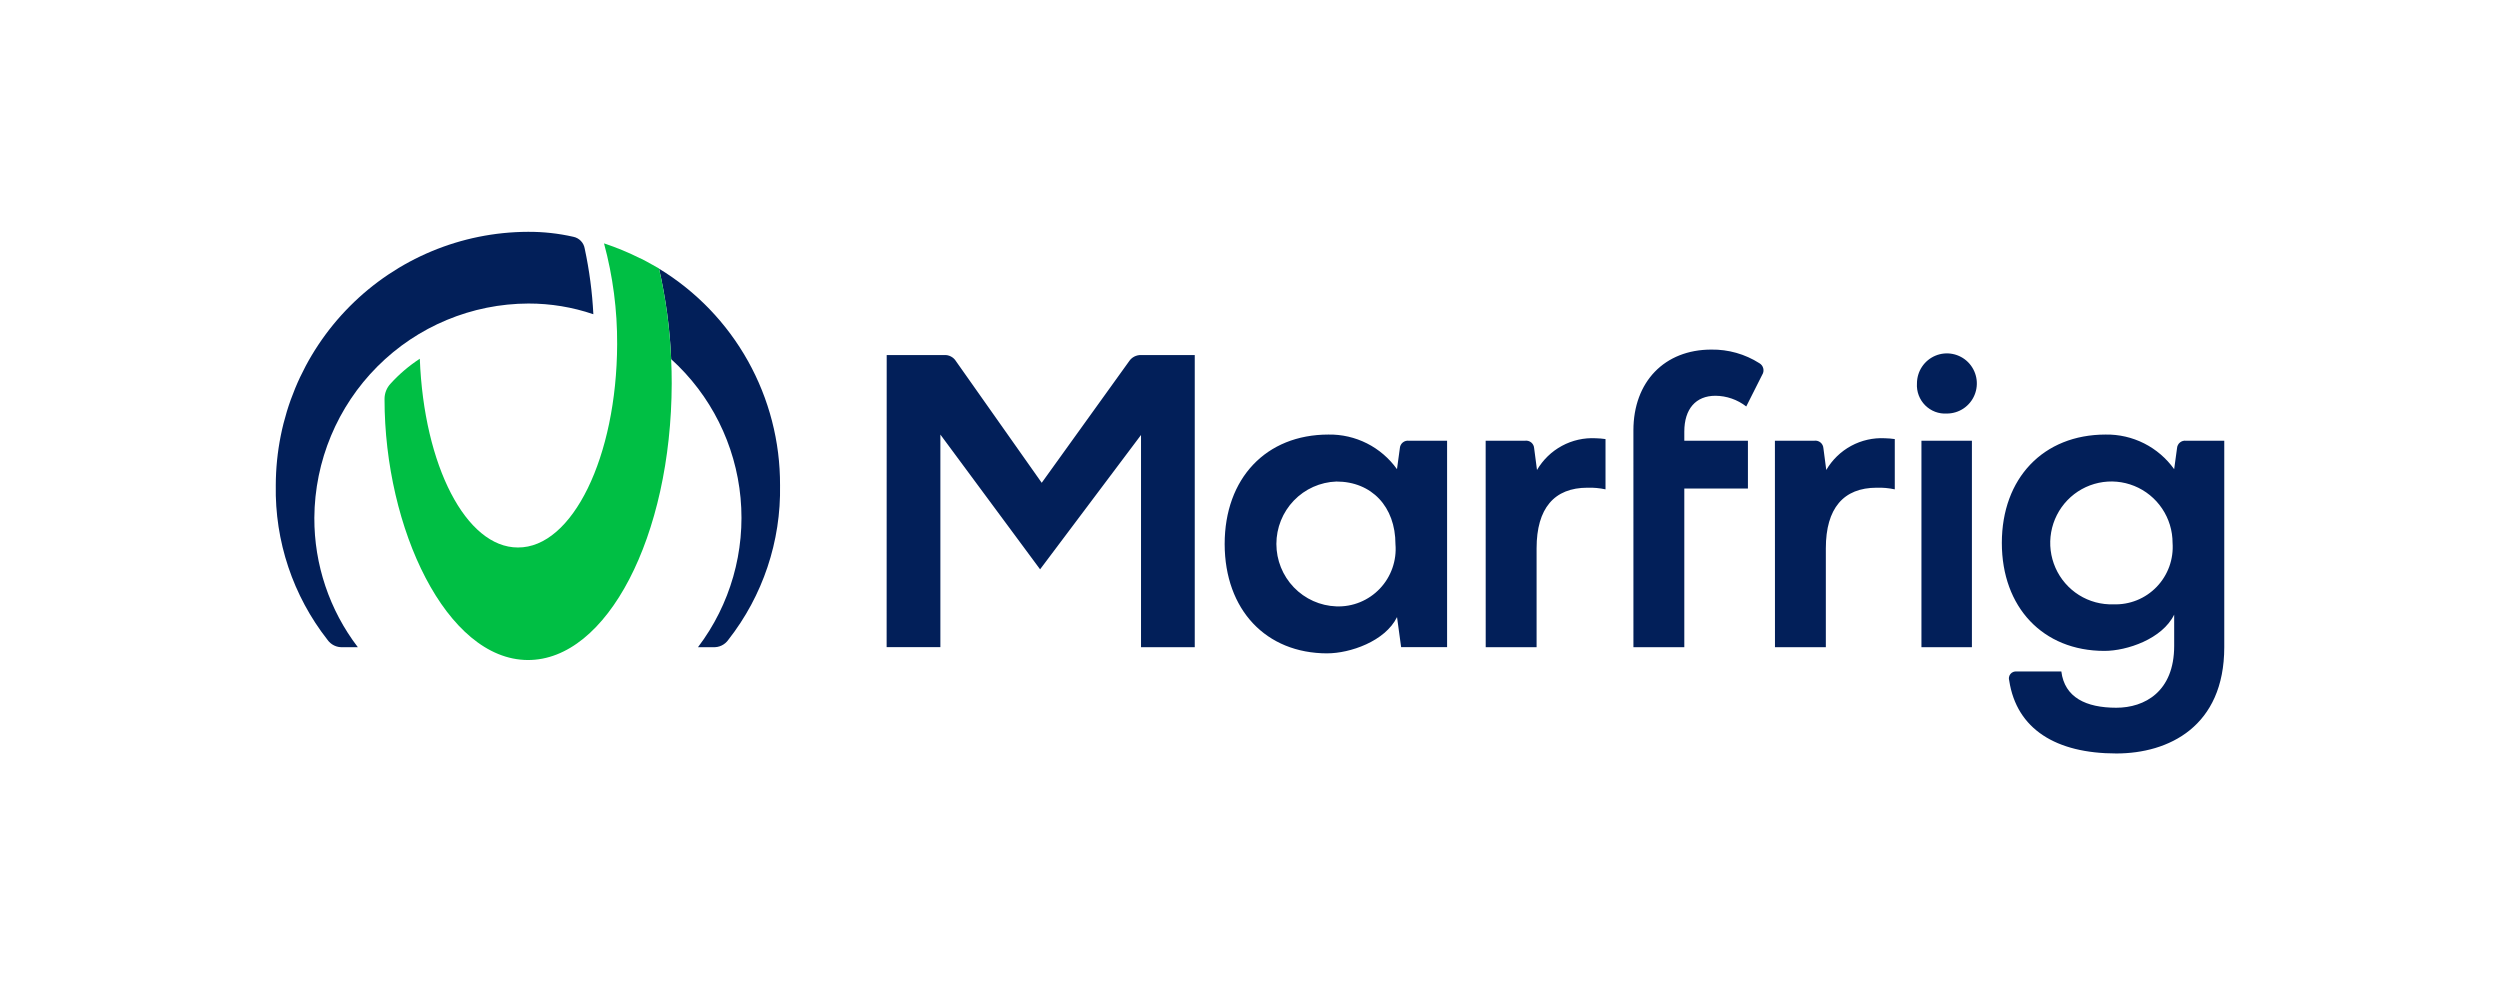
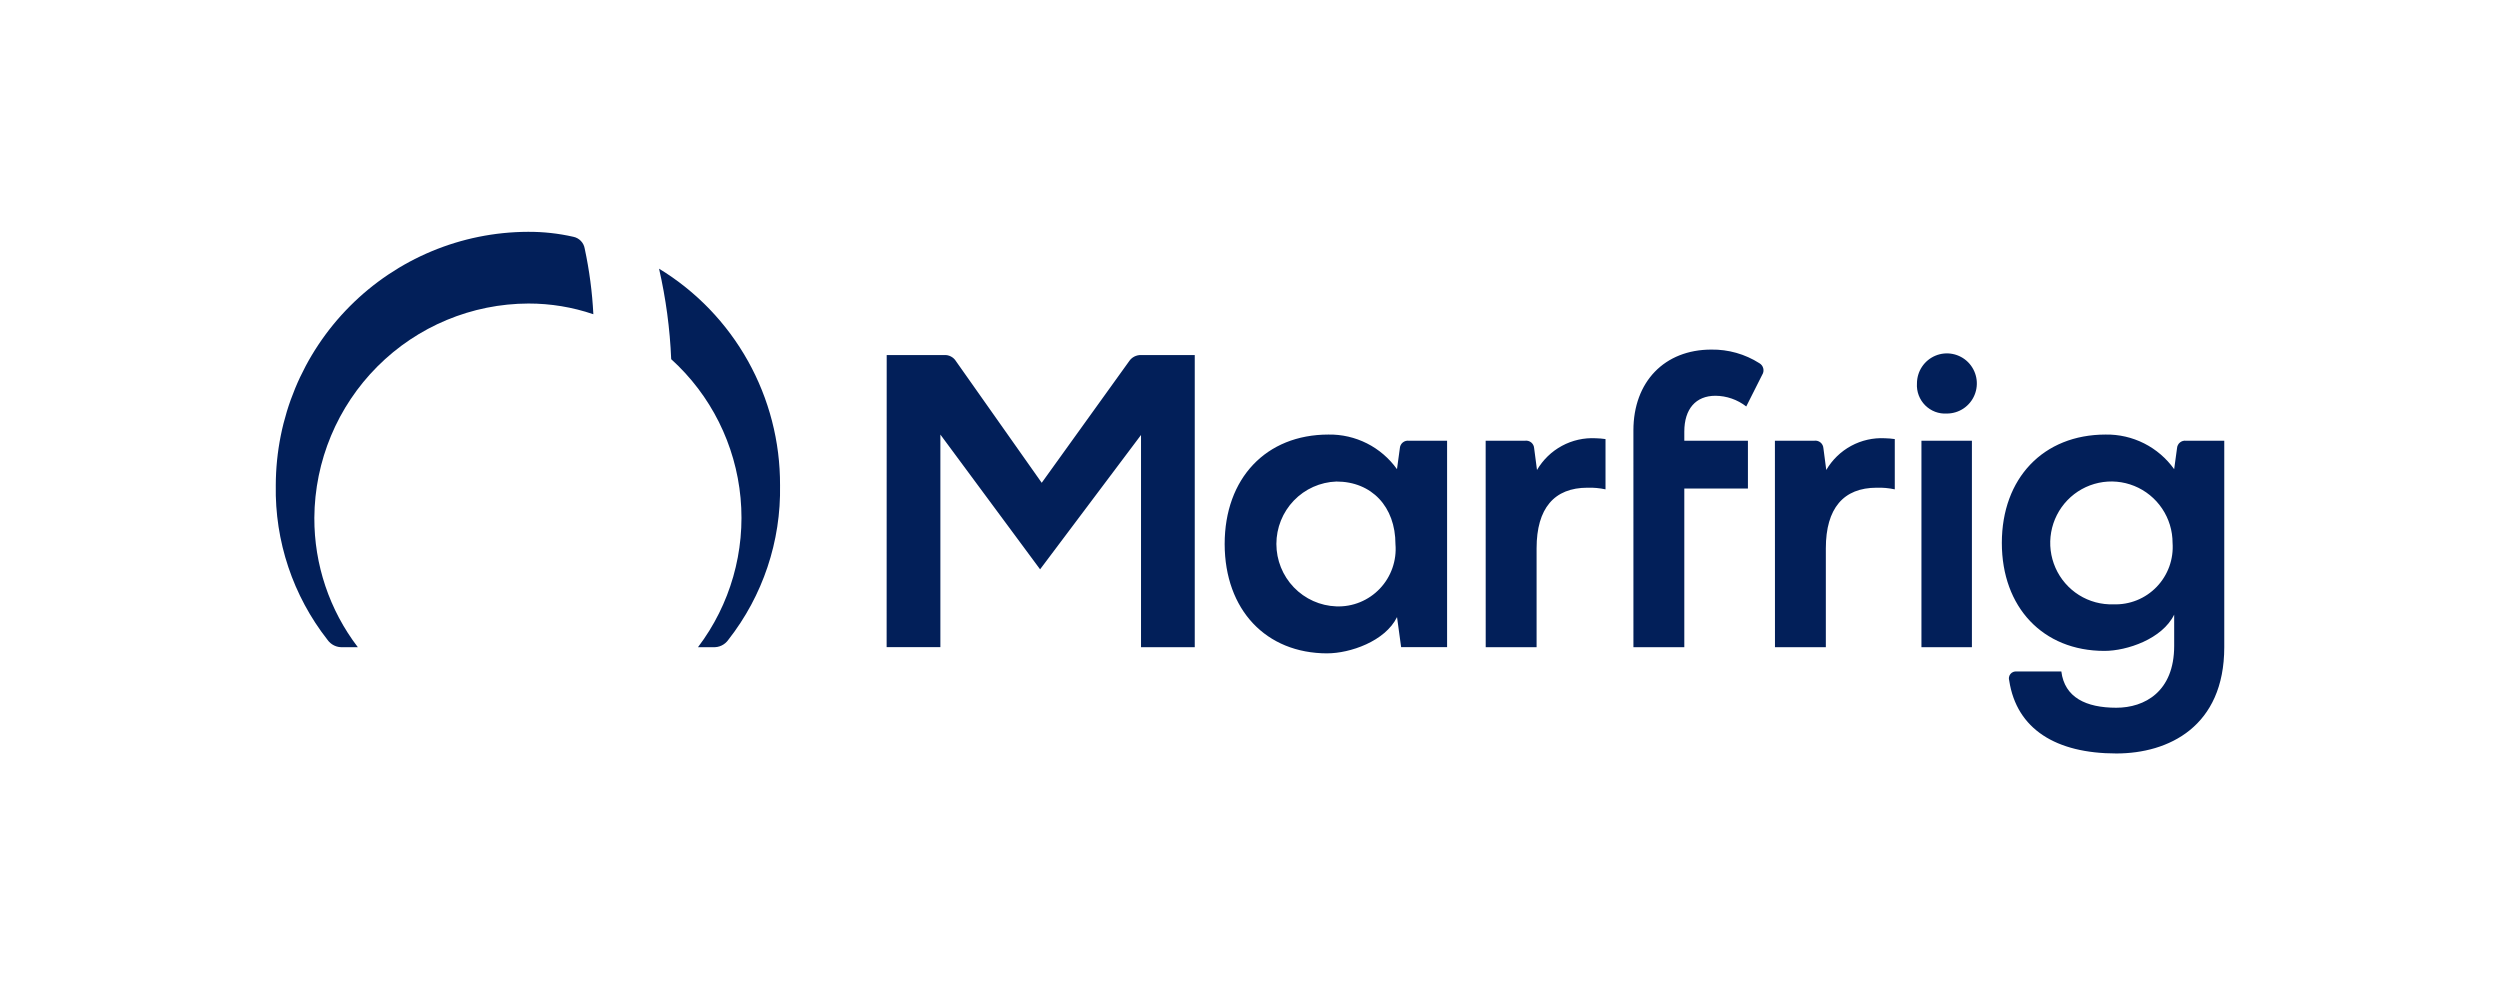
<svg xmlns="http://www.w3.org/2000/svg" width="170" height="67" viewBox="0 0 170 67" fill="none">
-   <path d="M143.717 41.094C142.889 41.123 142.071 40.902 141.368 40.461C140.666 40.019 140.111 39.377 139.774 38.616C139.437 37.855 139.334 37.011 139.479 36.191C139.623 35.372 140.008 34.614 140.584 34.015C141.16 33.417 141.901 33.005 142.711 32.832C143.522 32.659 144.366 32.733 145.134 33.045C145.903 33.357 146.561 33.893 147.024 34.583C147.488 35.273 147.735 36.087 147.735 36.919C147.774 37.465 147.697 38.014 147.511 38.528C147.324 39.043 147.032 39.513 146.653 39.907C146.274 40.3 145.817 40.61 145.311 40.814C144.805 41.019 144.262 41.114 143.717 41.094ZM132.39 28.121C132.793 28.12 133.186 28 133.521 27.776C133.856 27.551 134.117 27.231 134.27 26.858C134.424 26.484 134.465 26.073 134.386 25.676C134.307 25.279 134.113 24.915 133.829 24.629C133.544 24.343 133.181 24.149 132.786 24.07C132.391 23.991 131.982 24.031 131.61 24.186C131.238 24.341 130.92 24.603 130.696 24.939C130.472 25.276 130.353 25.671 130.353 26.076C130.335 26.349 130.376 26.622 130.472 26.878C130.569 27.135 130.718 27.367 130.911 27.561C131.104 27.754 131.335 27.904 131.59 28.001C131.845 28.097 132.118 28.138 132.39 28.121ZM143.912 51.236C147.456 51.236 151.25 49.415 151.25 44.007V29.971H148.656C148.582 29.96 148.507 29.965 148.435 29.985C148.363 30.006 148.296 30.04 148.238 30.088C148.18 30.135 148.132 30.194 148.098 30.261C148.063 30.327 148.043 30.4 148.038 30.475L147.843 31.904C147.313 31.163 146.613 30.561 145.802 30.151C144.99 29.741 144.092 29.535 143.184 29.55C138.945 29.55 136.125 32.52 136.125 36.92C136.125 41.291 138.915 44.261 143.101 44.261C144.636 44.261 147.035 43.449 147.844 41.795V43.923C147.844 47.033 145.835 48.126 143.91 48.126C141.845 48.126 140.394 47.426 140.171 45.661H137.13C137.051 45.652 136.971 45.663 136.898 45.693C136.824 45.723 136.759 45.771 136.709 45.833C136.659 45.895 136.626 45.968 136.611 46.047C136.597 46.125 136.602 46.206 136.627 46.282C137.133 49.585 139.812 51.236 143.912 51.236ZM130.658 44.008H134.09V29.971H130.658V44.008ZM120.698 44.008H124.157V37.283C124.157 34.565 125.357 33.164 127.617 33.164C128.029 33.152 128.441 33.189 128.845 33.276V29.857C128.623 29.825 128.399 29.806 128.175 29.801C127.377 29.759 126.583 29.938 125.879 30.319C125.176 30.699 124.59 31.267 124.186 31.959L123.991 30.474C123.986 30.399 123.965 30.325 123.931 30.259C123.897 30.192 123.849 30.133 123.791 30.086C123.733 30.039 123.666 30.004 123.594 29.984C123.522 29.963 123.446 29.958 123.372 29.969H120.694L120.698 44.008ZM111.073 44.008H114.533V33.221H118.859V29.971H114.533V29.35C114.533 27.808 115.314 26.912 116.652 26.912C117.41 26.918 118.145 27.174 118.745 27.64L119.832 25.482C119.873 25.418 119.9 25.347 119.912 25.272C119.924 25.198 119.92 25.121 119.902 25.048C119.884 24.974 119.851 24.905 119.806 24.845C119.76 24.785 119.703 24.735 119.637 24.697C118.661 24.076 117.526 23.755 116.37 23.772C113.191 23.772 111.072 25.958 111.072 29.265L111.073 44.008ZM101.028 44.008H104.488V37.283C104.488 34.565 105.688 33.164 107.948 33.164C108.36 33.152 108.772 33.189 109.175 33.276V29.857C108.953 29.825 108.73 29.806 108.506 29.801C107.708 29.759 106.914 29.938 106.21 30.319C105.506 30.699 104.921 31.267 104.516 31.959L104.321 30.474C104.316 30.399 104.296 30.325 104.262 30.259C104.227 30.192 104.18 30.133 104.122 30.086C104.064 30.039 103.996 30.004 103.924 29.984C103.852 29.963 103.777 29.958 103.703 29.969H101.025L101.028 44.008ZM90.874 41.234C89.778 41.196 88.741 40.731 87.98 39.939C87.219 39.147 86.794 38.09 86.794 36.989C86.794 35.889 87.219 34.831 87.98 34.039C88.741 33.247 89.778 32.783 90.874 32.744C93.273 32.744 94.891 34.453 94.891 37.001C94.938 37.551 94.867 38.106 94.684 38.627C94.502 39.148 94.211 39.625 93.832 40.025C93.452 40.425 92.992 40.74 92.483 40.948C91.973 41.157 91.425 41.254 90.875 41.234H90.874ZM90.256 44.427C91.79 44.427 94.189 43.615 94.998 41.962L95.277 44.007H98.402V29.971H95.808C95.734 29.96 95.659 29.965 95.587 29.985C95.515 30.006 95.448 30.04 95.389 30.088C95.332 30.135 95.284 30.194 95.249 30.261C95.215 30.327 95.195 30.4 95.19 30.475L94.995 31.904C94.465 31.163 93.765 30.561 92.954 30.151C92.142 29.741 91.244 29.535 90.336 29.55C86.097 29.55 83.277 32.52 83.277 37C83.287 41.459 86.076 44.429 90.262 44.429L90.256 44.427ZM60.291 44.007H63.946V29.551L70.726 38.714L77.589 29.579V44.008H81.243V24.143H77.589C77.429 24.139 77.272 24.176 77.13 24.249C76.989 24.323 76.868 24.431 76.78 24.564L70.837 32.83L65.009 24.564C64.925 24.426 64.805 24.315 64.663 24.241C64.52 24.166 64.36 24.133 64.2 24.143H60.295L60.291 44.007Z" fill="#021F59" />
+   <path d="M143.717 41.094C142.889 41.123 142.071 40.902 141.368 40.461C140.666 40.019 140.111 39.377 139.774 38.616C139.437 37.855 139.334 37.011 139.479 36.191C139.623 35.372 140.008 34.614 140.584 34.015C141.16 33.417 141.901 33.005 142.711 32.832C143.522 32.659 144.366 32.733 145.134 33.045C145.903 33.357 146.561 33.893 147.024 34.583C147.488 35.273 147.735 36.087 147.735 36.919C147.774 37.465 147.697 38.014 147.511 38.528C147.324 39.043 147.032 39.513 146.653 39.907C146.274 40.3 145.817 40.61 145.311 40.814C144.805 41.019 144.262 41.114 143.717 41.094ZM132.39 28.121C132.793 28.12 133.186 28 133.521 27.776C133.856 27.551 134.117 27.231 134.27 26.858C134.424 26.484 134.465 26.073 134.386 25.676C134.307 25.279 134.113 24.915 133.829 24.629C133.544 24.343 133.181 24.149 132.786 24.07C132.391 23.991 131.982 24.031 131.61 24.186C131.238 24.341 130.92 24.603 130.696 24.939C130.472 25.276 130.353 25.671 130.353 26.076C130.335 26.349 130.376 26.622 130.472 26.878C130.569 27.135 130.718 27.367 130.911 27.561C131.104 27.754 131.335 27.904 131.59 28.001C131.845 28.097 132.118 28.138 132.39 28.121ZM143.912 51.236C147.456 51.236 151.25 49.415 151.25 44.007V29.971H148.656C148.582 29.96 148.507 29.965 148.435 29.985C148.363 30.006 148.296 30.04 148.238 30.088C148.18 30.135 148.132 30.194 148.098 30.261C148.063 30.327 148.043 30.4 148.038 30.475L147.843 31.904C147.313 31.163 146.613 30.561 145.802 30.151C144.99 29.741 144.092 29.535 143.184 29.55C138.945 29.55 136.125 32.52 136.125 36.92C136.125 41.291 138.915 44.261 143.101 44.261C144.636 44.261 147.035 43.449 147.844 41.795V43.923C147.844 47.033 145.835 48.126 143.91 48.126C141.845 48.126 140.394 47.426 140.171 45.661H137.13C137.051 45.652 136.971 45.663 136.898 45.693C136.824 45.723 136.759 45.771 136.709 45.833C136.659 45.895 136.626 45.968 136.611 46.047C136.597 46.125 136.602 46.206 136.627 46.282C137.133 49.585 139.812 51.236 143.912 51.236ZM130.658 44.008H134.09V29.971H130.658V44.008ZM120.698 44.008H124.157V37.283C124.157 34.565 125.357 33.164 127.617 33.164C128.029 33.152 128.441 33.189 128.845 33.276V29.857C128.623 29.825 128.399 29.806 128.175 29.801C127.377 29.759 126.583 29.938 125.879 30.319C125.176 30.699 124.59 31.267 124.186 31.959L123.991 30.474C123.986 30.399 123.965 30.325 123.931 30.259C123.897 30.192 123.849 30.133 123.791 30.086C123.733 30.039 123.666 30.004 123.594 29.984C123.522 29.963 123.446 29.958 123.372 29.969H120.694L120.698 44.008ZM111.073 44.008H114.533V33.221H118.859V29.971H114.533V29.35C114.533 27.808 115.314 26.912 116.652 26.912C117.41 26.918 118.145 27.174 118.745 27.64L119.832 25.482C119.873 25.418 119.9 25.347 119.912 25.272C119.924 25.198 119.92 25.121 119.902 25.048C119.884 24.974 119.851 24.905 119.806 24.845C119.76 24.785 119.703 24.735 119.637 24.697C118.661 24.076 117.526 23.755 116.37 23.772C113.191 23.772 111.072 25.958 111.072 29.265L111.073 44.008ZH104.488V37.283C104.488 34.565 105.688 33.164 107.948 33.164C108.36 33.152 108.772 33.189 109.175 33.276V29.857C108.953 29.825 108.73 29.806 108.506 29.801C107.708 29.759 106.914 29.938 106.21 30.319C105.506 30.699 104.921 31.267 104.516 31.959L104.321 30.474C104.316 30.399 104.296 30.325 104.262 30.259C104.227 30.192 104.18 30.133 104.122 30.086C104.064 30.039 103.996 30.004 103.924 29.984C103.852 29.963 103.777 29.958 103.703 29.969H101.025L101.028 44.008ZM90.874 41.234C89.778 41.196 88.741 40.731 87.98 39.939C87.219 39.147 86.794 38.09 86.794 36.989C86.794 35.889 87.219 34.831 87.98 34.039C88.741 33.247 89.778 32.783 90.874 32.744C93.273 32.744 94.891 34.453 94.891 37.001C94.938 37.551 94.867 38.106 94.684 38.627C94.502 39.148 94.211 39.625 93.832 40.025C93.452 40.425 92.992 40.74 92.483 40.948C91.973 41.157 91.425 41.254 90.875 41.234H90.874ZM90.256 44.427C91.79 44.427 94.189 43.615 94.998 41.962L95.277 44.007H98.402V29.971H95.808C95.734 29.96 95.659 29.965 95.587 29.985C95.515 30.006 95.448 30.04 95.389 30.088C95.332 30.135 95.284 30.194 95.249 30.261C95.215 30.327 95.195 30.4 95.19 30.475L94.995 31.904C94.465 31.163 93.765 30.561 92.954 30.151C92.142 29.741 91.244 29.535 90.336 29.55C86.097 29.55 83.277 32.52 83.277 37C83.287 41.459 86.076 44.429 90.262 44.429L90.256 44.427ZM60.291 44.007H63.946V29.551L70.726 38.714L77.589 29.579V44.008H81.243V24.143H77.589C77.429 24.139 77.272 24.176 77.13 24.249C76.989 24.323 76.868 24.431 76.78 24.564L70.837 32.83L65.009 24.564C64.925 24.426 64.805 24.315 64.663 24.241C64.52 24.166 64.36 24.133 64.2 24.143H60.295L60.291 44.007Z" fill="#021F59" />
  <path d="M35.94 20.64C37.439 20.638 38.929 20.884 40.348 21.368C40.273 19.869 40.076 18.38 39.762 16.913C39.73 16.713 39.639 16.528 39.499 16.383C39.359 16.237 39.178 16.139 38.98 16.1C37.973 15.872 36.944 15.759 35.911 15.764C31.364 15.775 27.006 17.594 23.791 20.823C20.575 24.053 18.764 28.43 18.753 32.996C18.681 36.801 19.923 40.514 22.267 43.504C22.382 43.67 22.537 43.803 22.718 43.891C22.899 43.98 23.099 44.02 23.3 44.008H24.332C22.404 41.485 21.363 38.391 21.375 35.21C21.399 31.343 22.943 27.642 25.671 24.913C28.399 22.184 32.09 20.649 35.94 20.64Z" fill="#021F59" />
  <path d="M44.815 18.27C45.279 20.292 45.556 22.352 45.641 24.424C48.337 26.863 50.02 30.231 50.358 33.859C50.696 37.487 49.662 41.11 47.464 44.008H48.496C48.697 44.02 48.897 43.98 49.078 43.891C49.258 43.803 49.413 43.67 49.528 43.504C51.873 40.514 53.115 36.801 53.043 32.996C53.054 30.037 52.302 27.126 50.86 24.545C49.418 21.965 47.336 19.803 44.815 18.27Z" fill="#021F59" />
-   <path d="M45.639 24.424C45.554 22.352 45.277 20.292 44.814 18.27V18.258C44.665 18.169 44.521 18.09 44.377 18.011C44.099 17.852 43.817 17.701 43.531 17.557V17.566C42.737 17.168 41.916 16.828 41.073 16.549C41.678 18.786 41.979 21.096 41.966 23.414C41.938 31.064 38.925 37.256 35.214 37.229C31.699 37.229 28.825 31.68 28.547 24.395C27.817 24.869 27.152 25.436 26.566 26.08C26.294 26.367 26.144 26.748 26.148 27.144C26.148 35.943 30.36 44.854 35.885 44.881C41.271 44.909 45.649 36.475 45.677 26.08C45.677 25.522 45.664 24.97 45.639 24.424Z" fill="#00BF44" />
</svg>